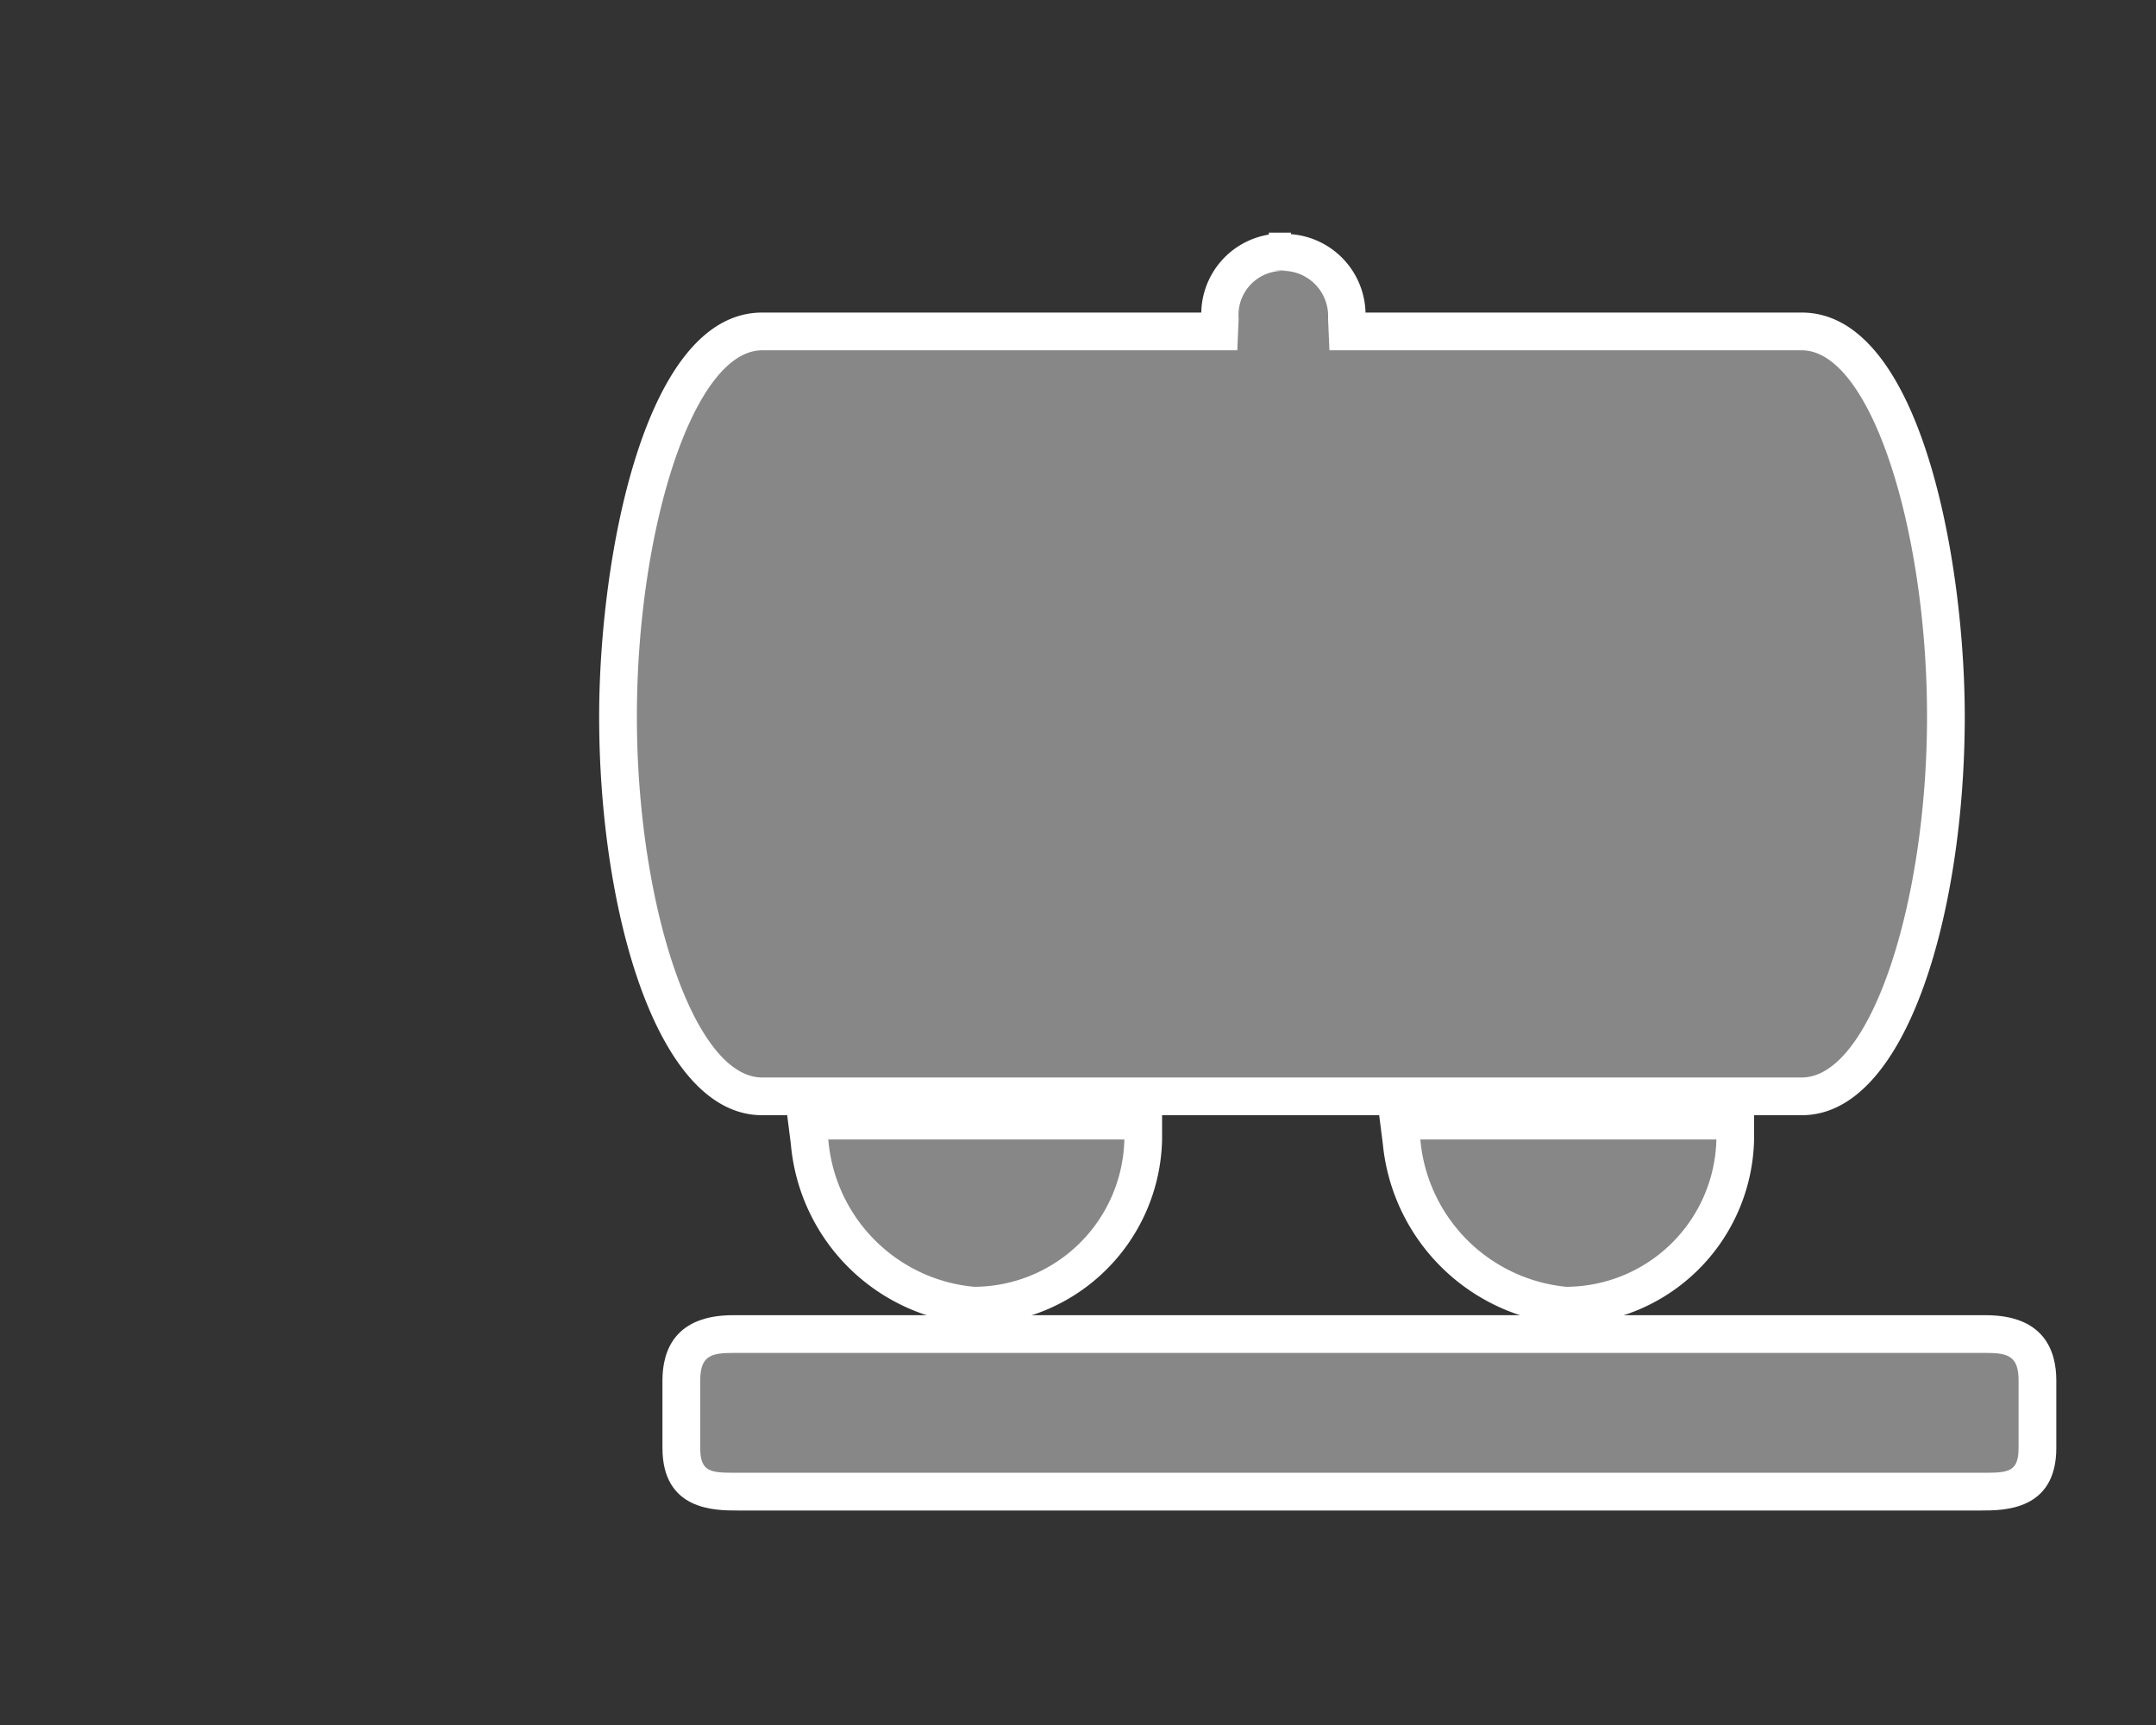
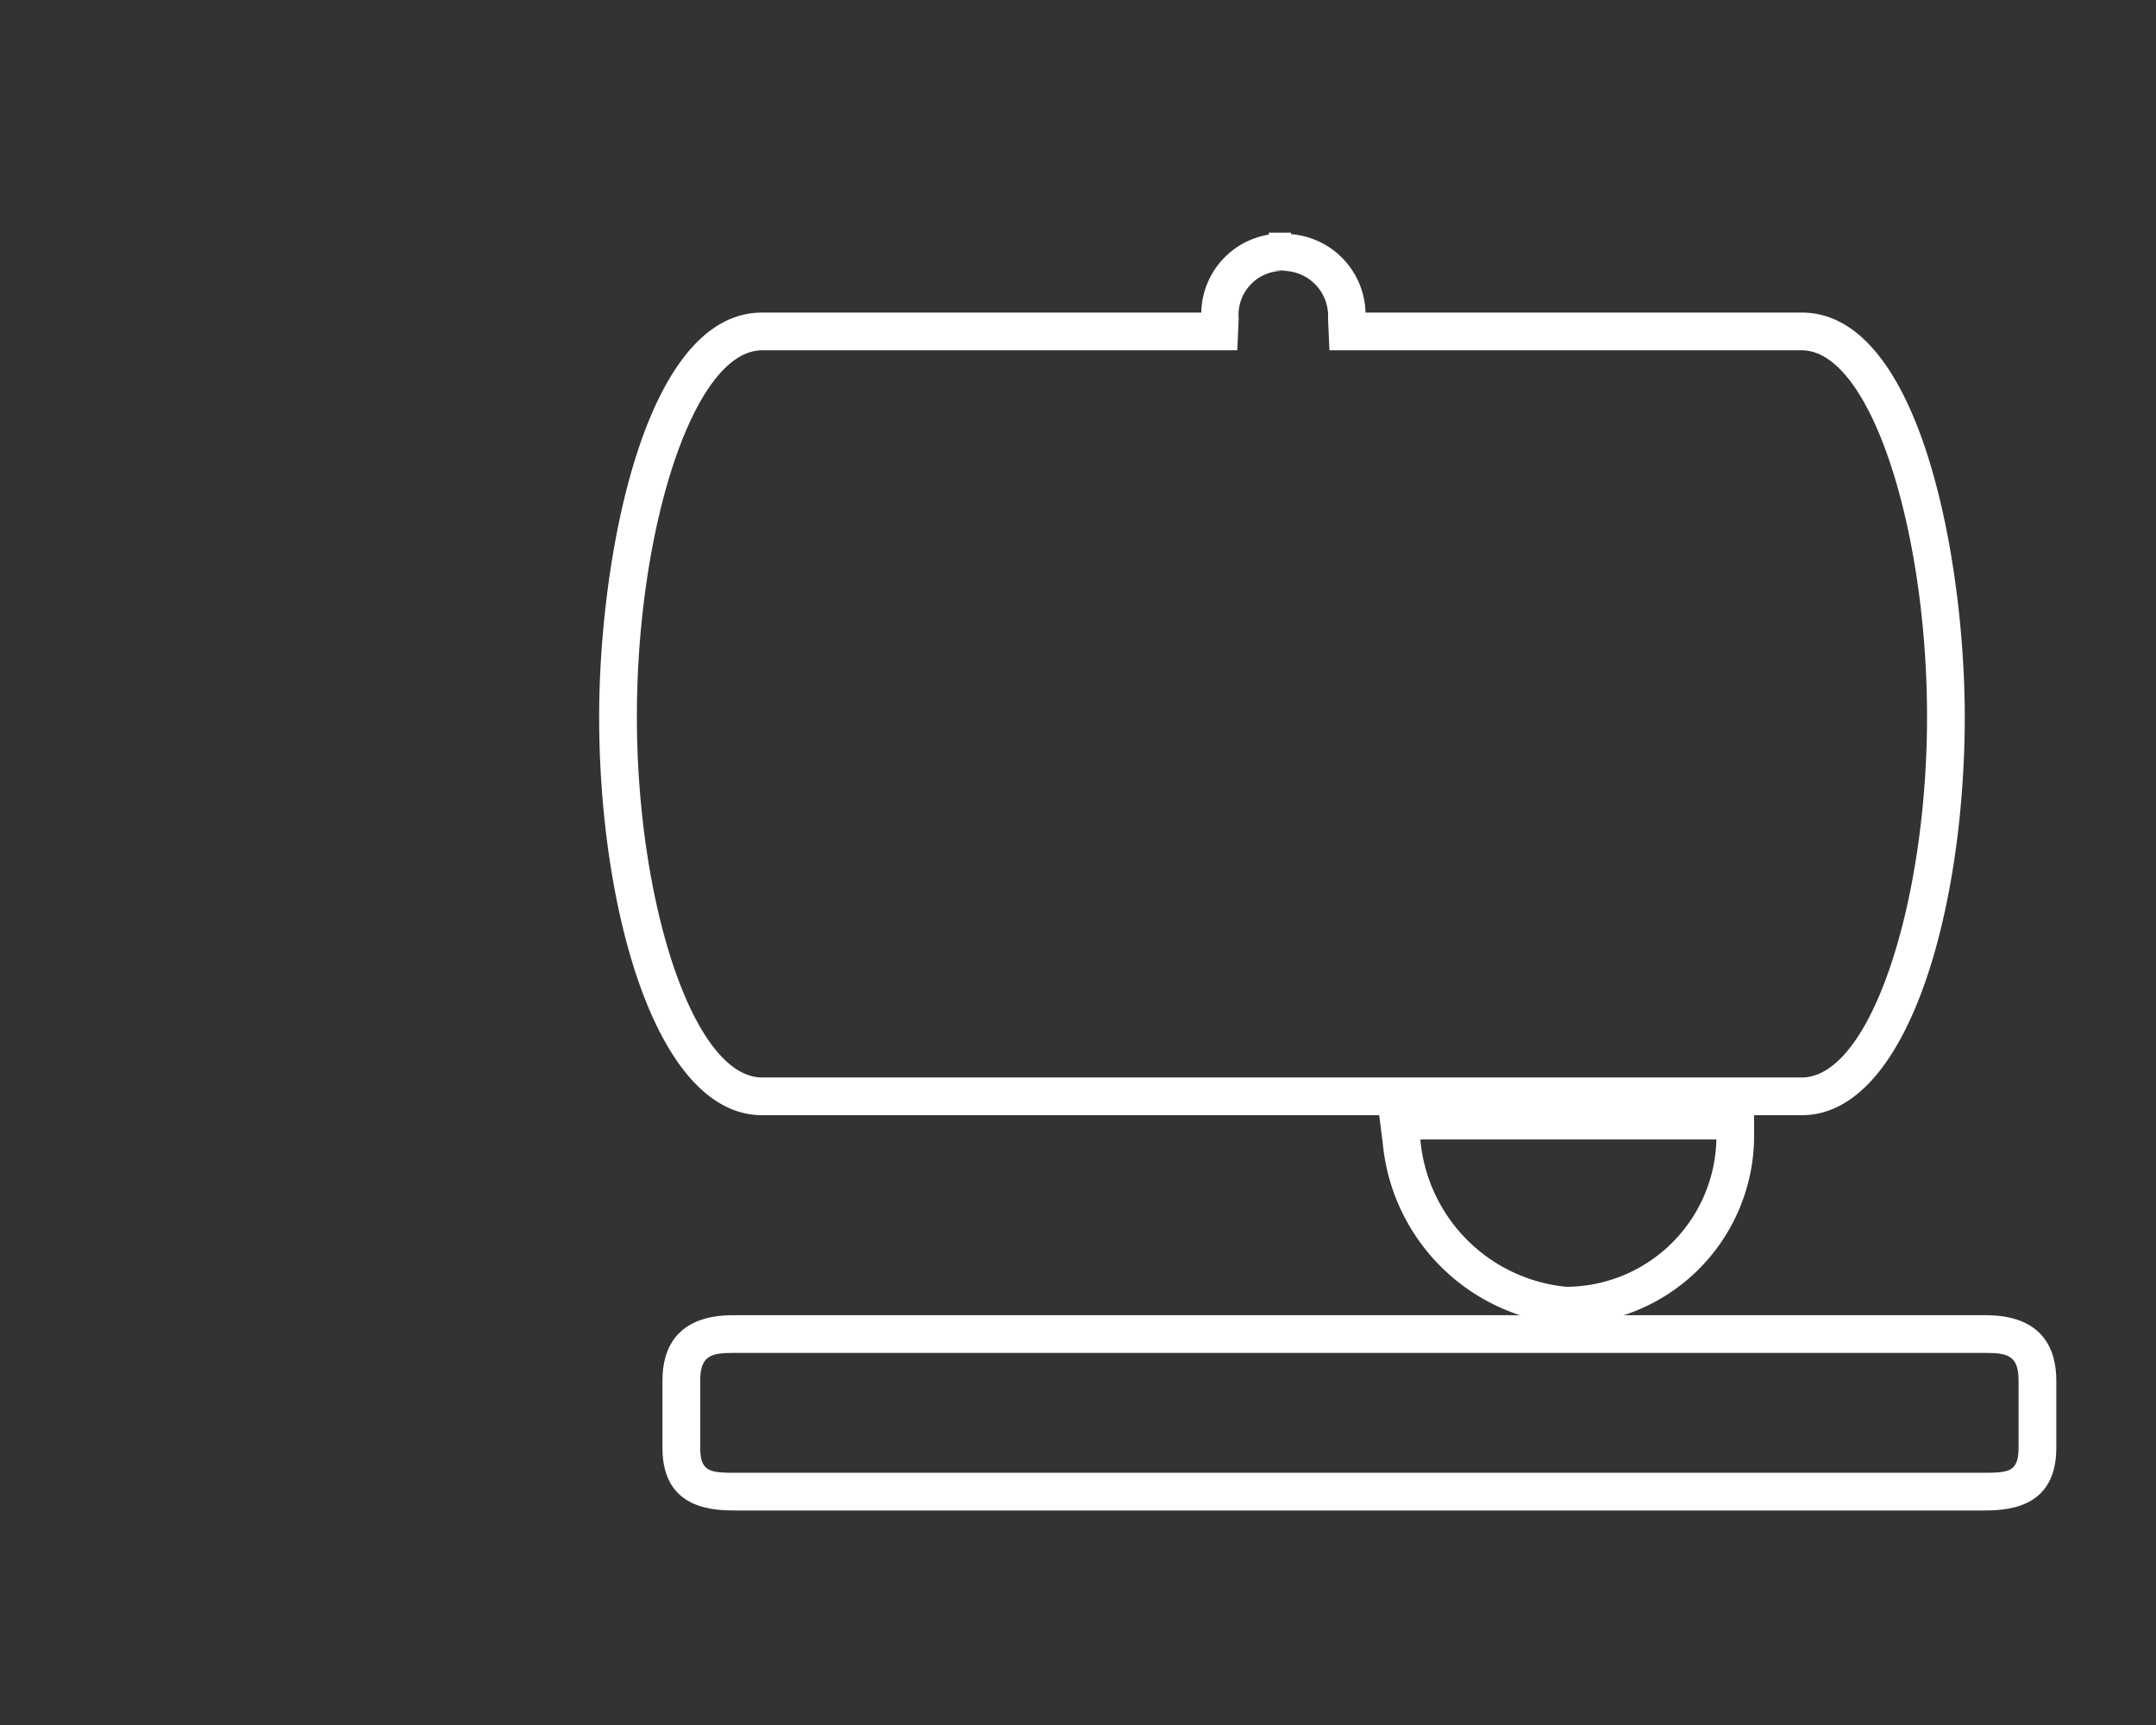
<svg xmlns="http://www.w3.org/2000/svg" viewBox="0 0 50 40">
  <rect x="0" y="0" width="50" height="40" fill="#333333" stroke="none" />
  <defs>
    <style>.bc3424af-0b09-4289-9537-443cf7aeaea8{fill:#878787;}.fea50ebe-575b-4ddf-8467-f92f6c1a6a59{fill:#fff;}</style>
  </defs>
  <title>2.5.1-10</title>
  <g id="a50341a1-9bc2-4967-9626-941a515cf314" data-name="icoontjes">
-     <path class="bc3424af-0b09-4289-9537-443cf7aeaea8" d="M17.676,25.423c-2.066,0-3.344-4.57-3.344-8.805,0-4.296,1.278-8.933,3.344-8.933H28.275l.014-.316a1.44,1.44,0,0,1,1.136-1.482V5.833h.514V5.886a1.444,1.444,0,0,1,1.297,1.485l.014.315H41.785c2.066,0,3.344,4.637,3.344,8.933,0,4.234-1.278,8.805-3.344,8.805Z" />
    <path class="fea50ebe-575b-4ddf-8467-f92f6c1a6a59" d="M29.94,6.27a2.146,2.146,0,0,0-.235.012q-.133-.012-.279-.012H29.94m-.235.012A1.046,1.046,0,0,1,30.799,7.388l.032.735H41.784c1.597,0,2.906,4.152,2.906,8.495,0,4.311-1.309,8.367-2.906,8.367H17.676c-1.597,0-2.906-4.056-2.906-8.367,0-4.344,1.309-8.495,2.906-8.495h11.018l.032-.735a1.019,1.019,0,0,1,.979-1.105M29.94,5.395h-.514V5.44a1.868,1.868,0,0,0-1.567,1.808H17.676c-2.755,0-3.781,5.747-3.781,9.37,0,4.48,1.325,9.242,3.781,9.242H41.784c2.456,0,3.781-4.762,3.781-9.242,0-3.623-1.027-9.37-3.781-9.37H31.668A1.874,1.874,0,0,0,29.94,5.43V5.395Z" />
-     <path class="bc3424af-0b09-4289-9537-443cf7aeaea8" d="M36.324,30.277a4.207,4.207,0,0,1-3.819-3.799l-.062-.493h7.801v.438A3.939,3.939,0,0,1,36.324,30.277Z" />
    <path class="fea50ebe-575b-4ddf-8467-f92f6c1a6a59" d="M39.805,26.422a3.497,3.497,0,0,1-3.481,3.417,3.764,3.764,0,0,1-3.385-3.417h6.866m.875-.875H31.945l.125.985a4.653,4.653,0,0,0,4.253,4.182,4.382,4.382,0,0,0,4.356-4.292v-.875Z" />
-     <path class="bc3424af-0b09-4289-9537-443cf7aeaea8" d="M22.595,30.277a4.153,4.153,0,0,1-3.82-3.799l-.062-.493h7.8v.438A3.939,3.939,0,0,1,22.595,30.277Z" />
-     <path class="fea50ebe-575b-4ddf-8467-f92f6c1a6a59" d="M26.075,26.422a3.497,3.497,0,0,1-3.481,3.417,3.737,3.737,0,0,1-3.385-3.417h6.866m.875-.875H18.216l.125.985a4.594,4.594,0,0,0,4.253,4.182,4.382,4.382,0,0,0,4.356-4.292v-.875Z" />
-     <path class="bc3424af-0b09-4289-9537-443cf7aeaea8" d="M17.101,34.588c-.579,0-1.299,0-1.299-1.012V32.011c0-1.076.813-1.076,1.204-1.076h29.042c.391,0,1.204,0,1.204,1.076v1.565c0,1.012-.72,1.012-1.299,1.012Z" />
    <path class="fea50ebe-575b-4ddf-8467-f92f6c1a6a59" d="M46.047,31.372c.511,0,.766.064.766.639v1.565c0,.575-.255.575-.862.575H17.101c-.607,0-.862,0-.862-.575V32.011c0-.575.255-.639.766-.639h29.042m0-.875H17.005c-1.357,0-1.642.823-1.642,1.514v1.565c0,1.45,1.217,1.45,1.737,1.45h28.851c.52,0,1.737,0,1.737-1.45V32.011c0-.691-.285-1.514-1.642-1.514Z" />
  </g>
</svg>